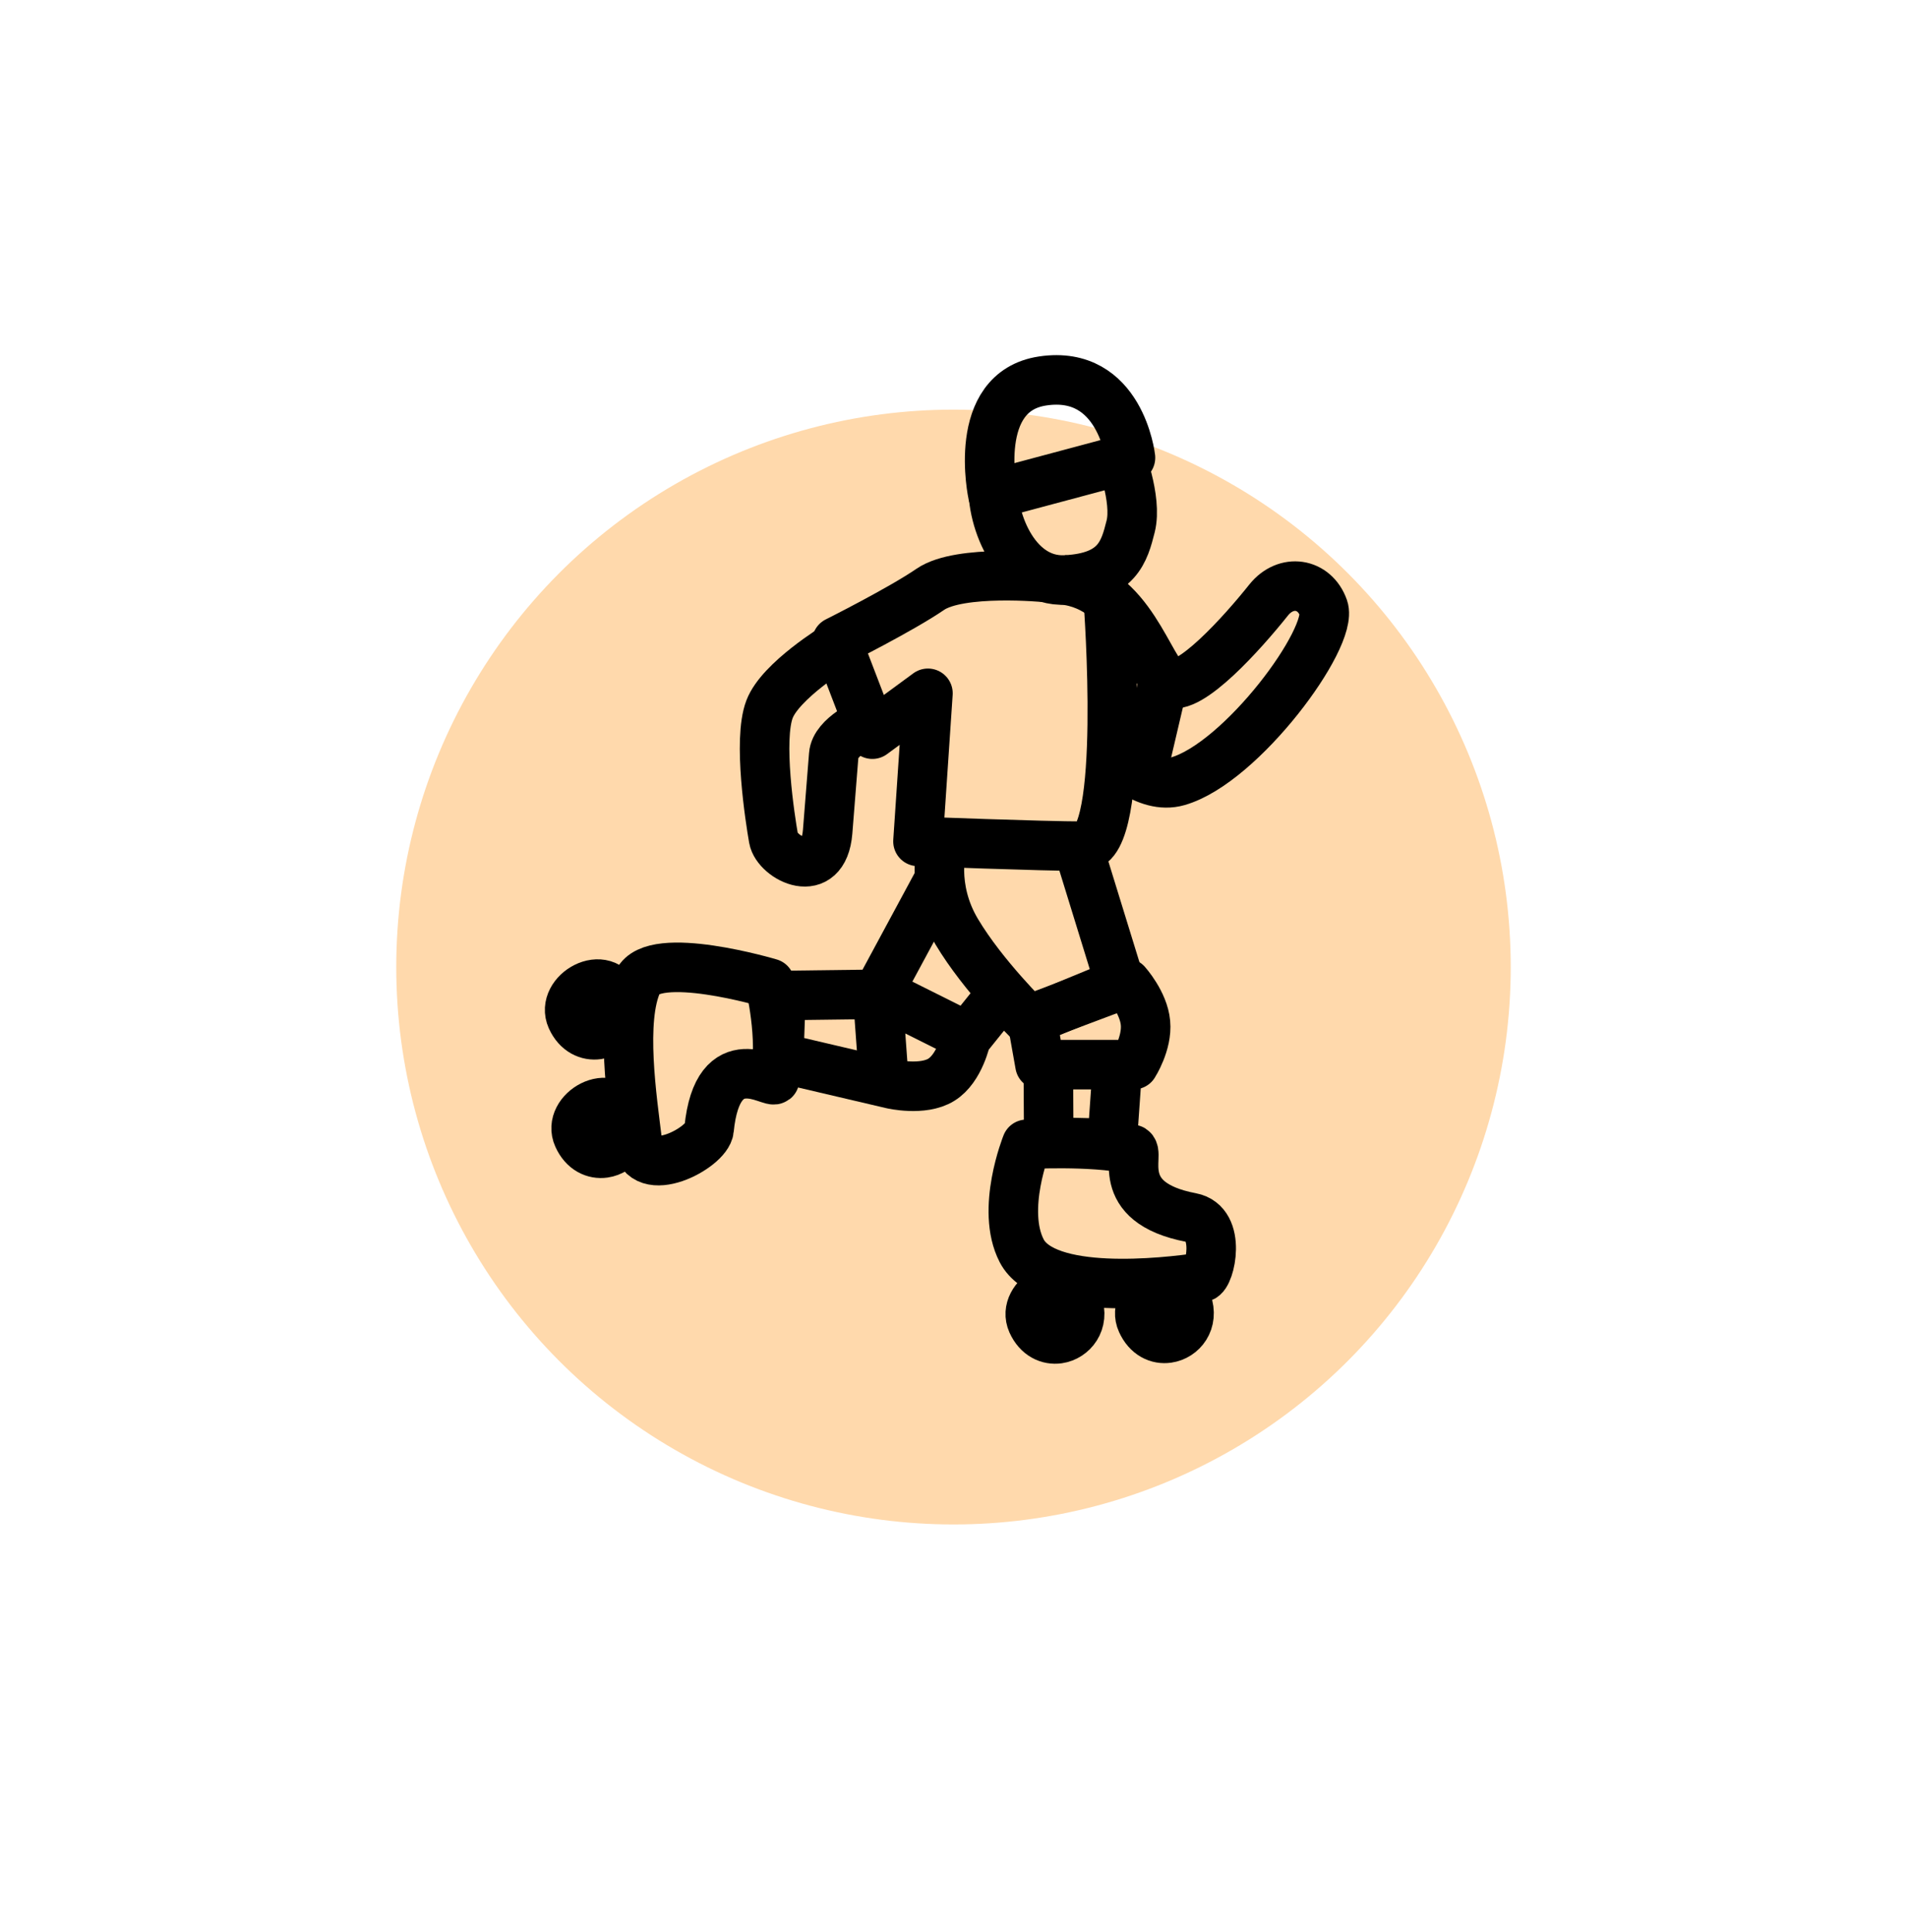
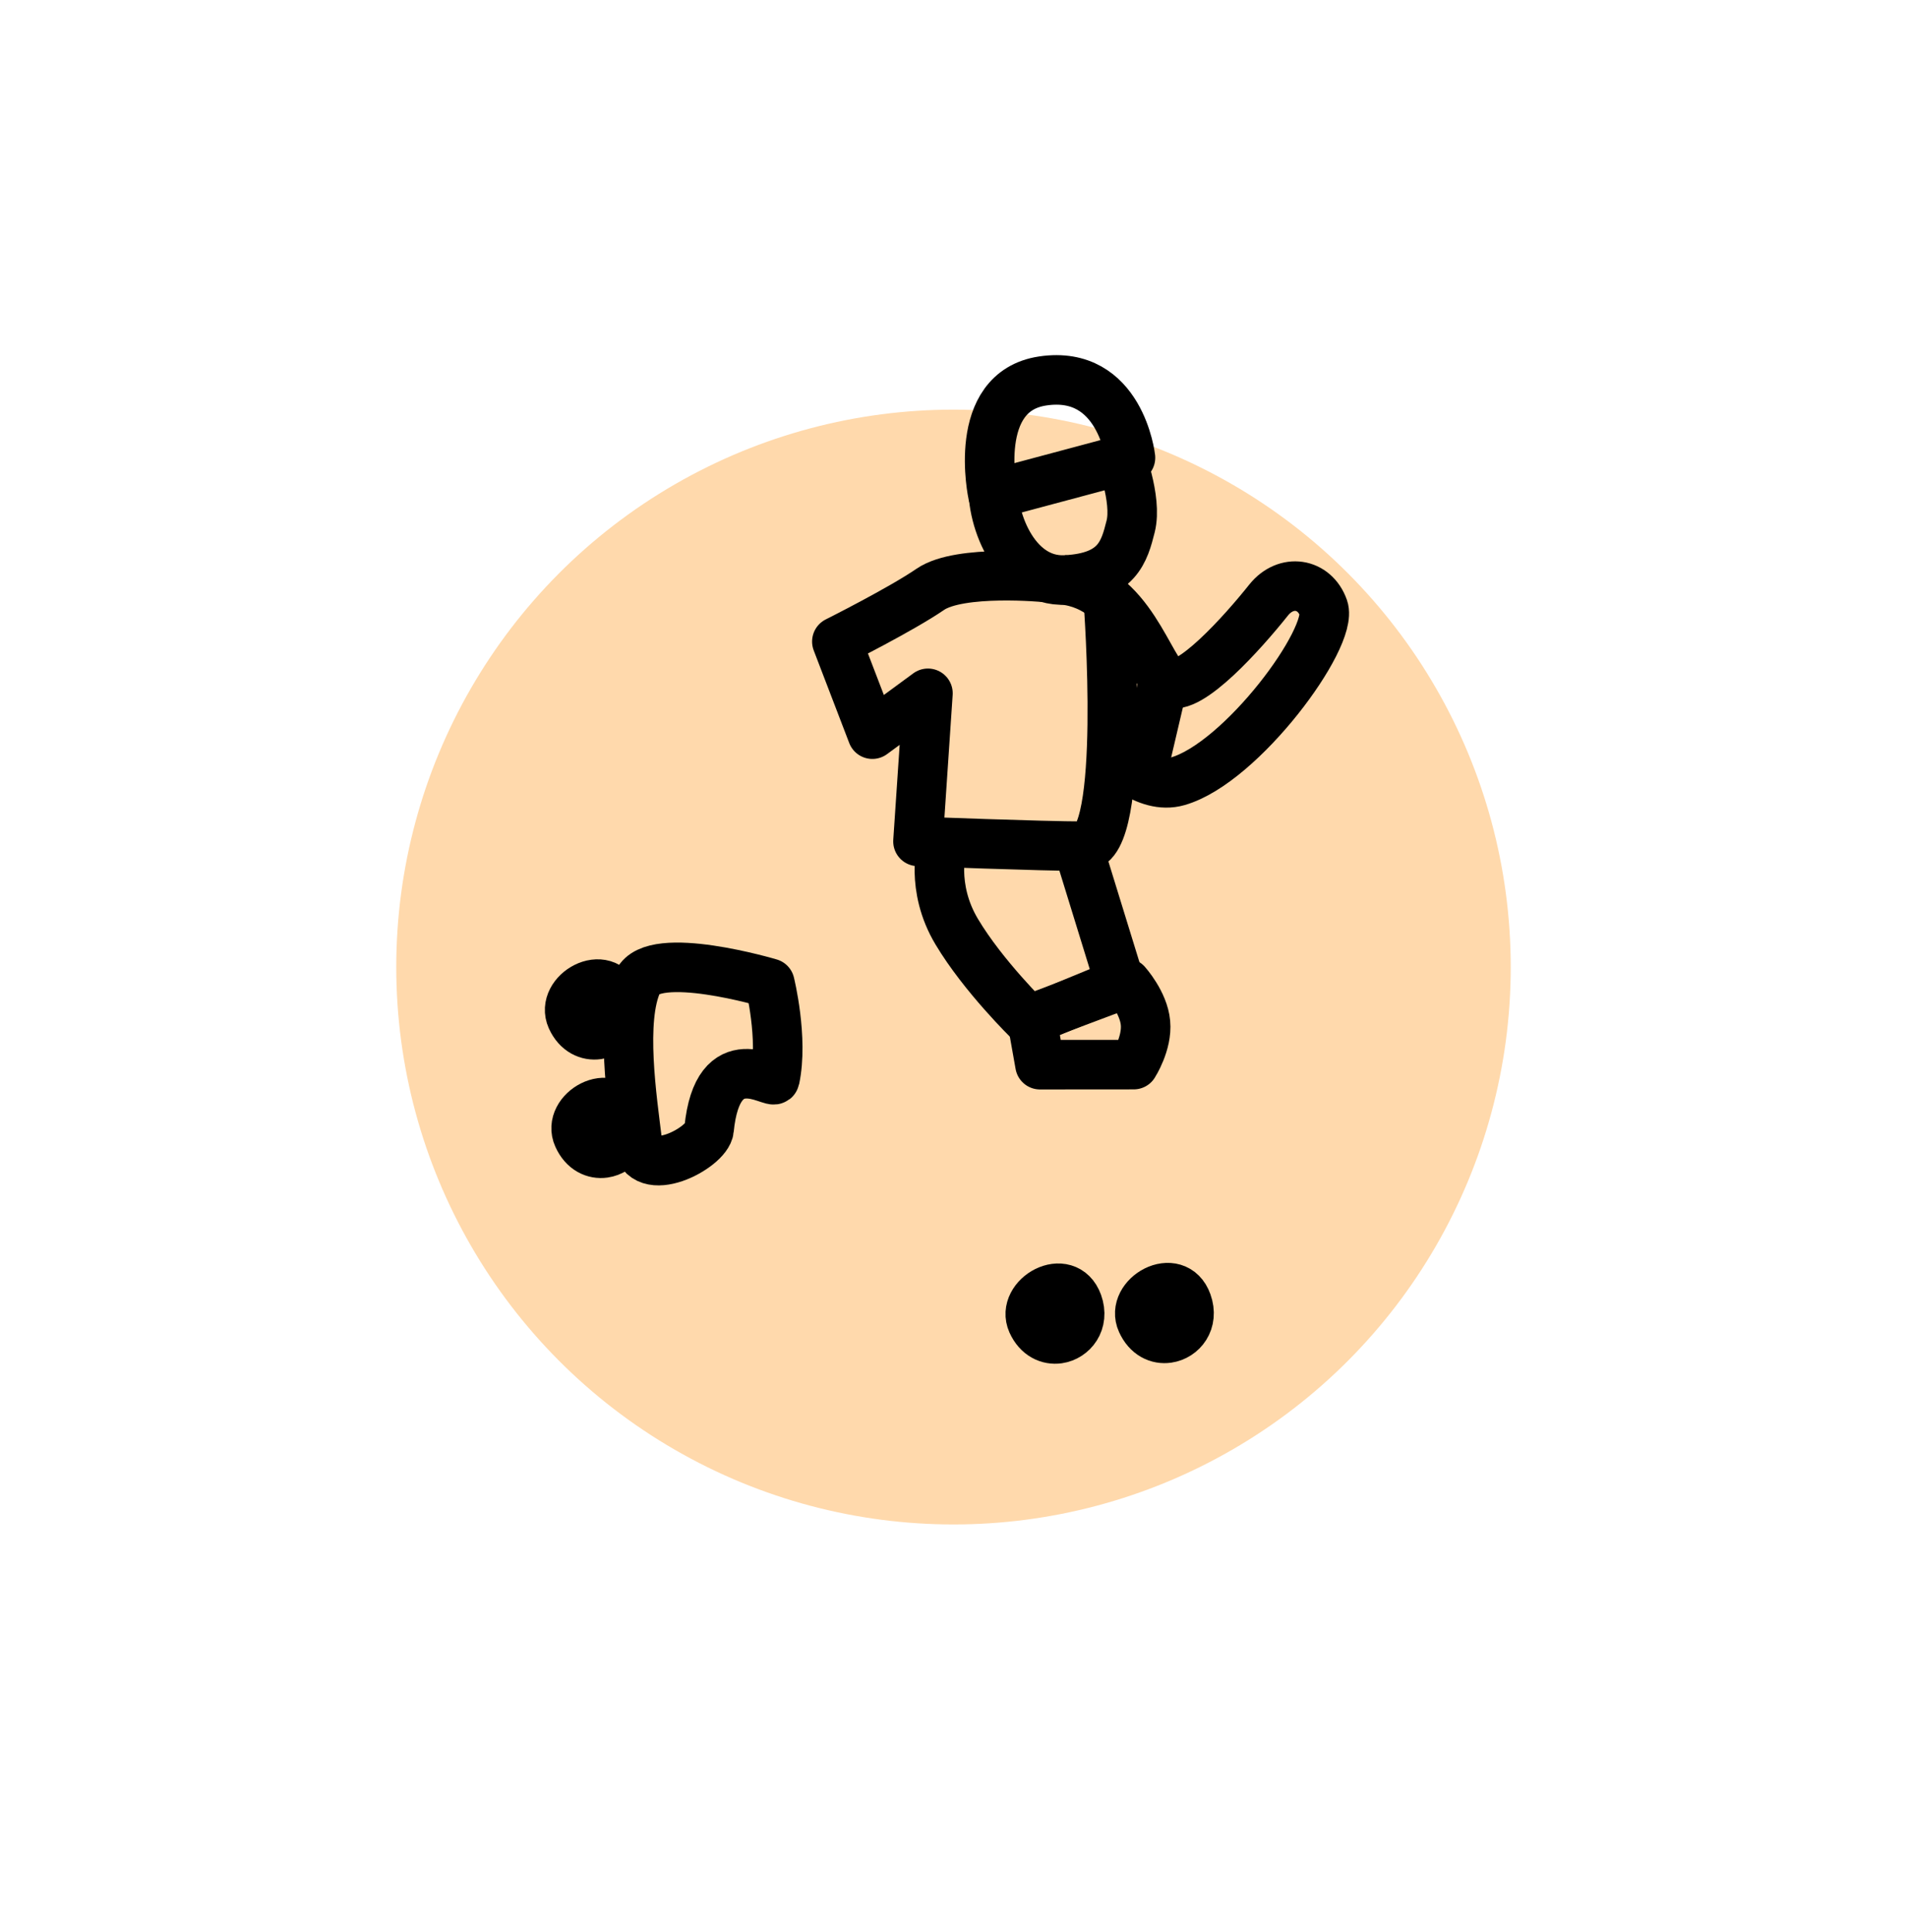
<svg xmlns="http://www.w3.org/2000/svg" width="77" height="78" viewBox="0 0 77 78" fill="none">
  <g filter="url(#filter0_f_612_4974)">
    <circle cx="38.5" cy="39.035" r="22.5" fill="#FFC98A" fill-opacity="0.7" />
  </g>
  <path d="M40.09 19.962L45.646 18.476C45.646 18.476 45.244 14.912 42.106 15.377C39.19 15.808 40.09 19.962 40.09 19.962Z" stroke="black" stroke-width="2" stroke-miterlimit="10" stroke-linejoin="round" />
  <path d="M40.12 19.341C39.946 20.762 40.906 23.515 43.018 23.411C45.13 23.307 45.4 22.247 45.652 21.252C45.934 20.14 45.19 18.303 45.19 18.303" stroke="black" stroke-width="2" stroke-miterlimit="10" stroke-linejoin="round" />
  <path d="M42.91 23.404C45.676 23.678 46.39 27.131 47.194 27.552C47.992 27.971 50.182 25.53 51.226 24.218C51.922 23.349 53.08 23.52 53.44 24.544C53.854 25.739 50.134 30.793 47.56 31.535C46.252 31.913 44.992 30.518 44.992 30.518" stroke="black" stroke-width="2" stroke-miterlimit="10" stroke-linejoin="round" />
  <path d="M42.226 23.309C42.226 23.309 38.758 22.97 37.564 23.788C36.37 24.606 33.79 25.897 33.79 25.897L35.224 29.635L37.468 27.986L37.066 33.963C37.066 33.963 42.058 34.157 43.774 34.158C45.49 34.16 44.758 24.332 44.758 24.332" stroke="black" stroke-width="2" stroke-miterlimit="10" stroke-linejoin="round" />
-   <path d="M33.76 26.104C33.76 26.104 31.51 27.474 31.072 28.628C30.598 29.863 31.096 33.066 31.234 33.847C31.372 34.627 33.25 35.621 33.418 33.574C33.544 31.976 33.604 31.229 33.664 30.473C33.718 29.717 35.056 29.141 35.056 29.141" stroke="black" stroke-width="2" stroke-miterlimit="10" stroke-linejoin="round" />
  <path d="M38.038 34.118C38.038 34.118 37.552 35.813 38.632 37.611C39.706 39.41 41.554 41.209 41.554 41.209L45.226 39.696L43.564 34.306" stroke="black" stroke-width="2" stroke-miterlimit="10" stroke-linejoin="round" />
-   <path d="M37.929 35.496L35.427 40.135L31.533 40.184L31.443 42.687L36.015 43.758C36.015 43.758 37.263 44.047 38.007 43.585C38.757 43.124 39.009 41.911 39.009 41.911L40.503 40.053" stroke="black" stroke-width="2" stroke-miterlimit="10" stroke-linejoin="round" />
  <path d="M41.662 41.12L41.992 42.976L45.778 42.973C45.778 42.973 46.33 42.112 46.252 41.291C46.18 40.47 45.478 39.688 45.478 39.688L41.662 41.12Z" stroke="black" stroke-width="2" stroke-miterlimit="10" stroke-linejoin="round" />
-   <path d="M42.328 42.95L42.346 46.098L44.902 46.156L45.118 43.084" stroke="black" stroke-width="2" stroke-miterlimit="10" stroke-linejoin="round" />
  <path d="M31.288 43.556C31.636 41.916 31.084 39.689 31.084 39.689C31.084 39.689 26.386 38.288 25.756 39.626C25.03 41.152 25.528 44.402 25.732 46.084C25.936 47.726 28.564 46.325 28.63 45.591C28.978 42.045 31.234 43.821 31.288 43.556Z" stroke="black" stroke-width="2" stroke-miterlimit="10" stroke-linejoin="round" />
-   <path d="M41.452 46.191C41.452 46.191 40.39 48.82 41.254 50.49C42.202 52.309 46.954 51.797 48.532 51.559C48.856 51.51 49.348 49.383 48.1 49.148C44.848 48.531 46.096 46.469 45.682 46.384C44.008 46.041 41.452 46.191 41.452 46.191Z" stroke="black" stroke-width="2" stroke-miterlimit="10" stroke-linejoin="round" />
  <path d="M23.074 41.103C23.314 41.633 23.746 41.817 24.136 41.76C24.7 41.679 25.192 41.093 24.916 40.325C24.448 39.029 22.612 40.077 23.074 41.103Z" fill="black" stroke="black" stroke-width="2" stroke-miterlimit="10" stroke-linejoin="round" />
  <path d="M23.338 45.883C23.578 46.414 24.004 46.598 24.394 46.542C24.964 46.46 25.45 45.874 25.174 45.106C24.712 43.81 22.87 44.859 23.338 45.883Z" fill="black" stroke="black" stroke-width="2" stroke-miterlimit="10" stroke-linejoin="round" />
  <path d="M41.673 53.38C41.913 53.911 42.346 54.094 42.736 54.038C43.3 53.956 43.791 53.369 43.516 52.603C43.047 51.306 41.212 52.355 41.673 53.38Z" fill="black" stroke="black" stroke-width="2" stroke-miterlimit="10" stroke-linejoin="round" />
  <path d="M46.096 53.357C46.336 53.887 46.762 54.071 47.152 54.014C47.722 53.933 48.208 53.346 47.932 52.579C47.47 51.282 45.628 52.331 46.096 53.357Z" fill="black" stroke="black" stroke-width="2" stroke-miterlimit="10" stroke-linejoin="round" />
-   <path d="M35.692 43.639L35.428 40.036L38.962 41.802" stroke="black" stroke-width="2" stroke-miterlimit="10" stroke-linejoin="round" />
  <path d="M47.002 27.416L46.09 31.305" stroke="black" stroke-width="2" stroke-miterlimit="10" stroke-linejoin="round" />
  <defs>
    <filter id="filter0_f_612_4974" x="0" y="0.535" width="77" height="77" filterUnits="userSpaceOnUse" color-interpolation-filters="sRGB">
      <feFlood flood-opacity="0" result="BackgroundImageFix" />
      <feBlend mode="normal" in="SourceGraphic" in2="BackgroundImageFix" result="shape" />
      <feGaussianBlur stdDeviation="8" result="effect1_foregroundBlur_612_4974" />
    </filter>
  </defs>
</svg>